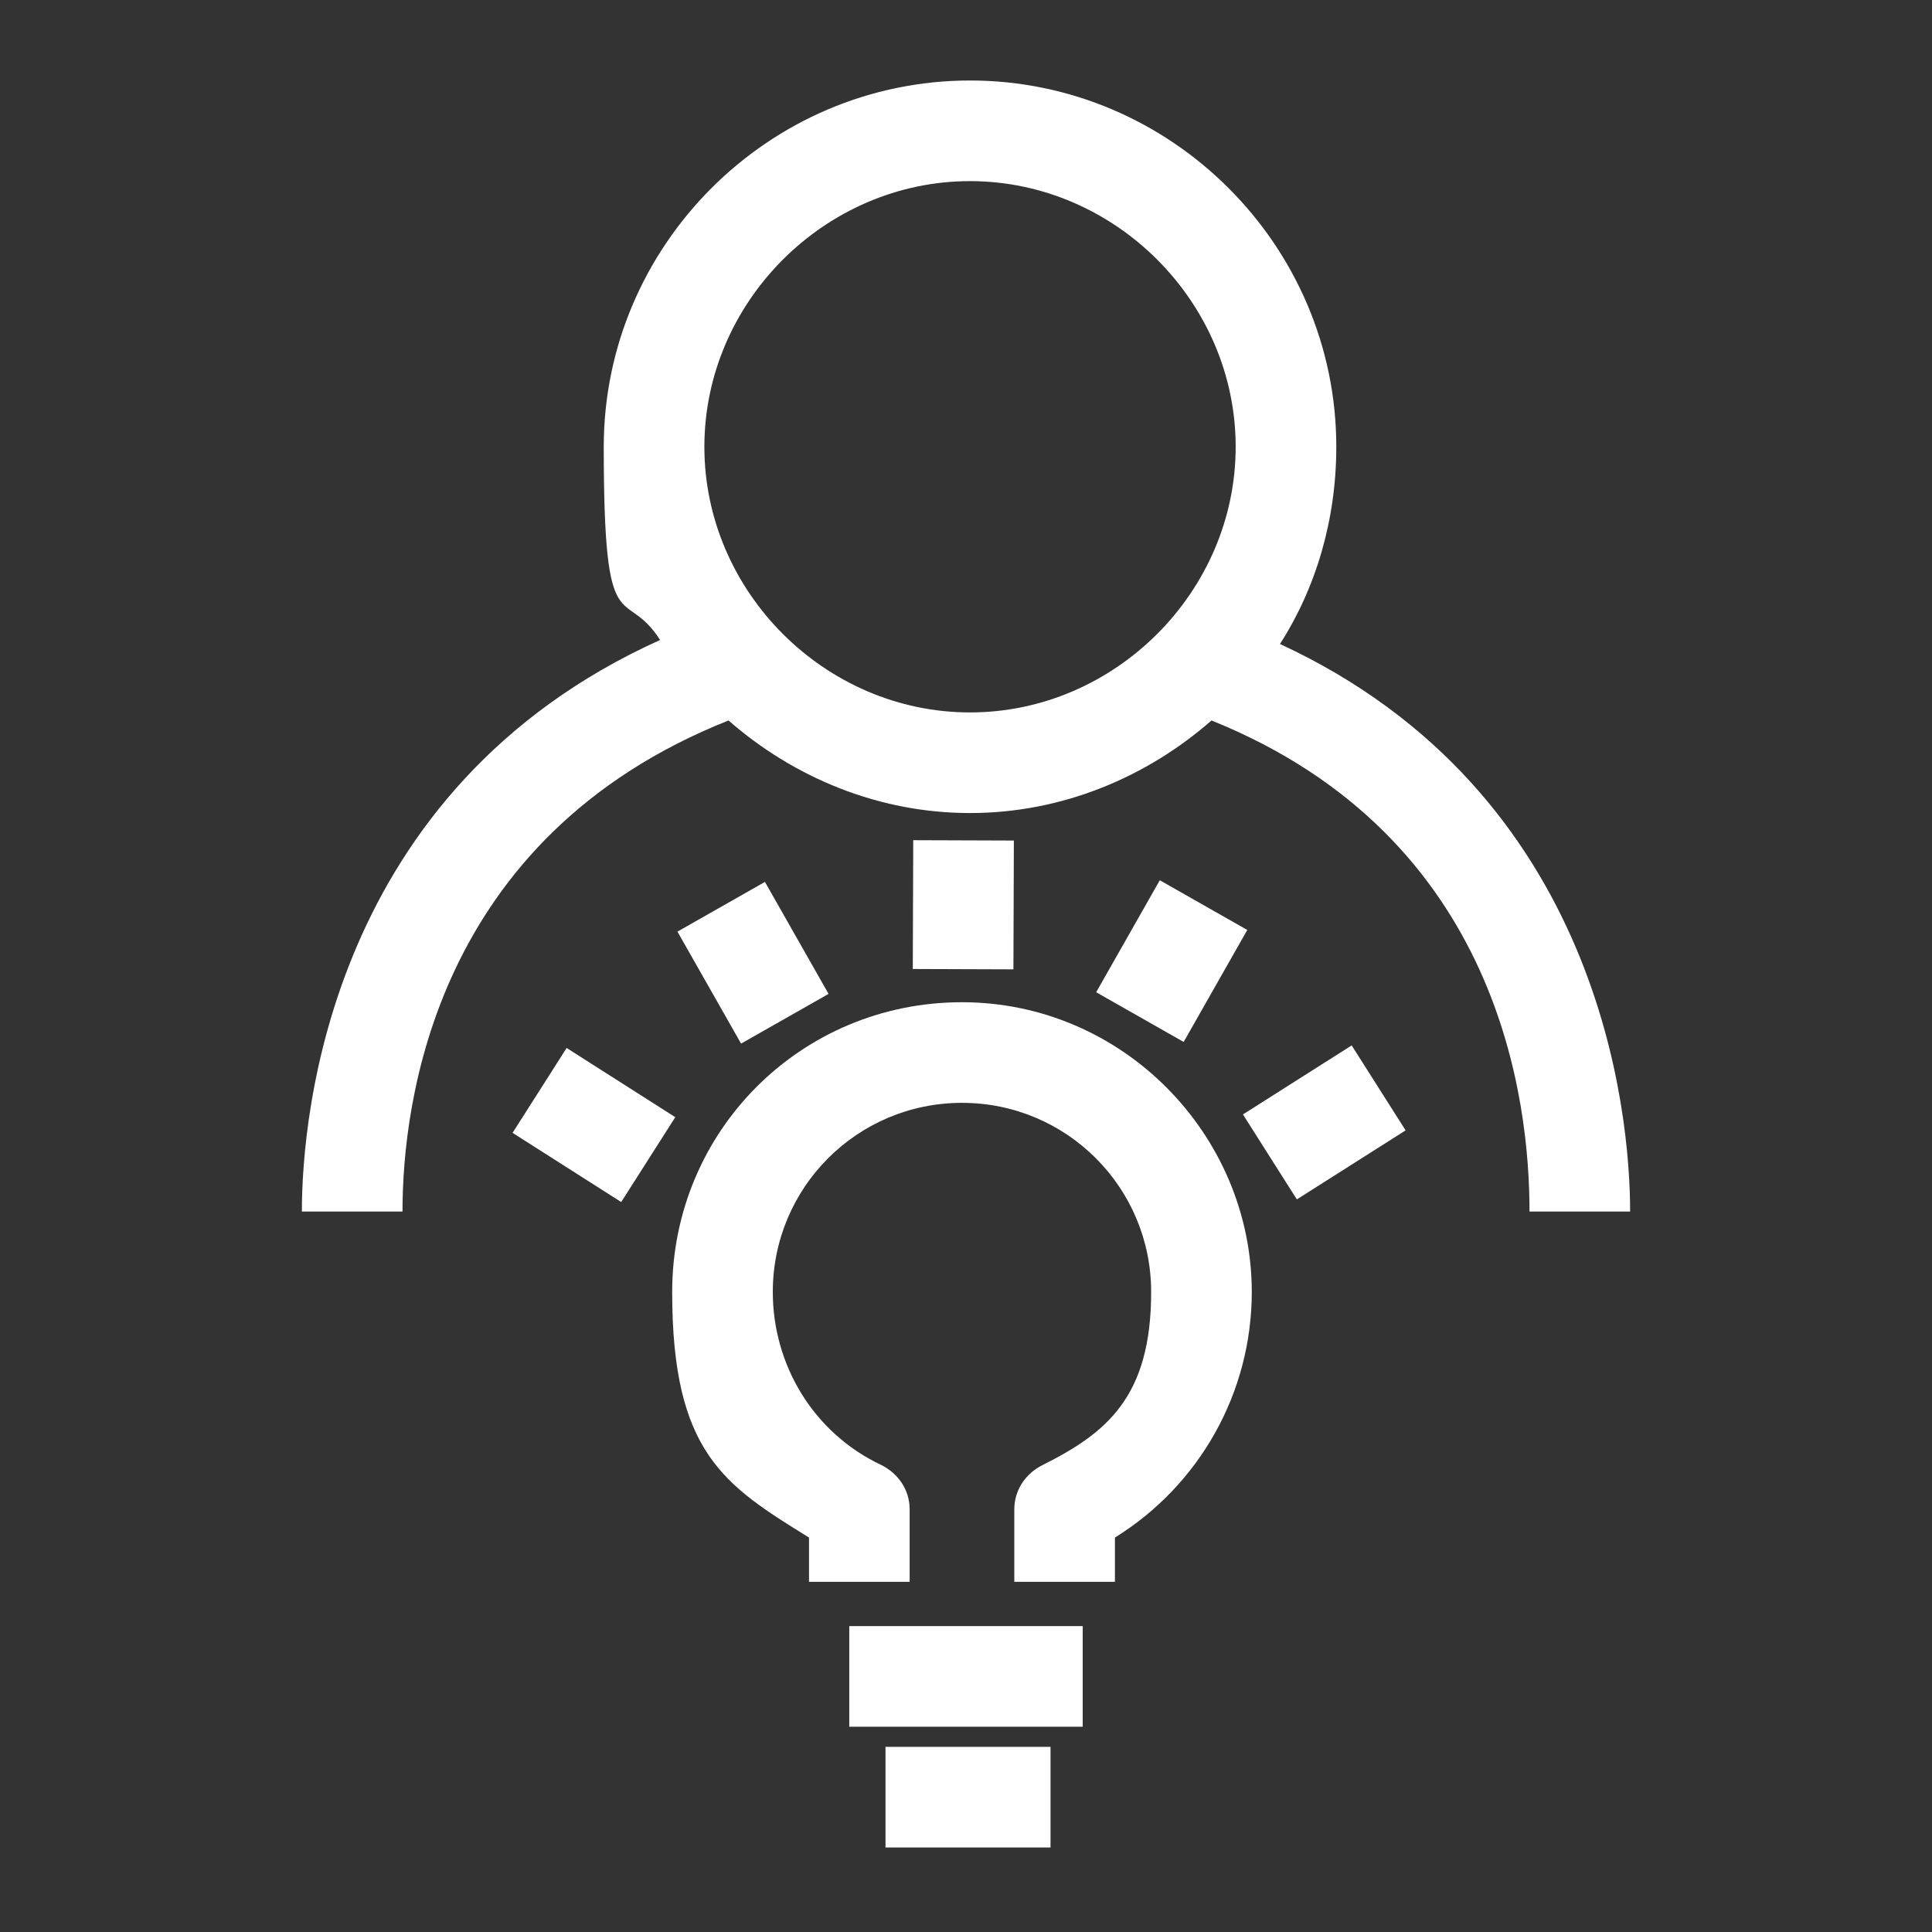
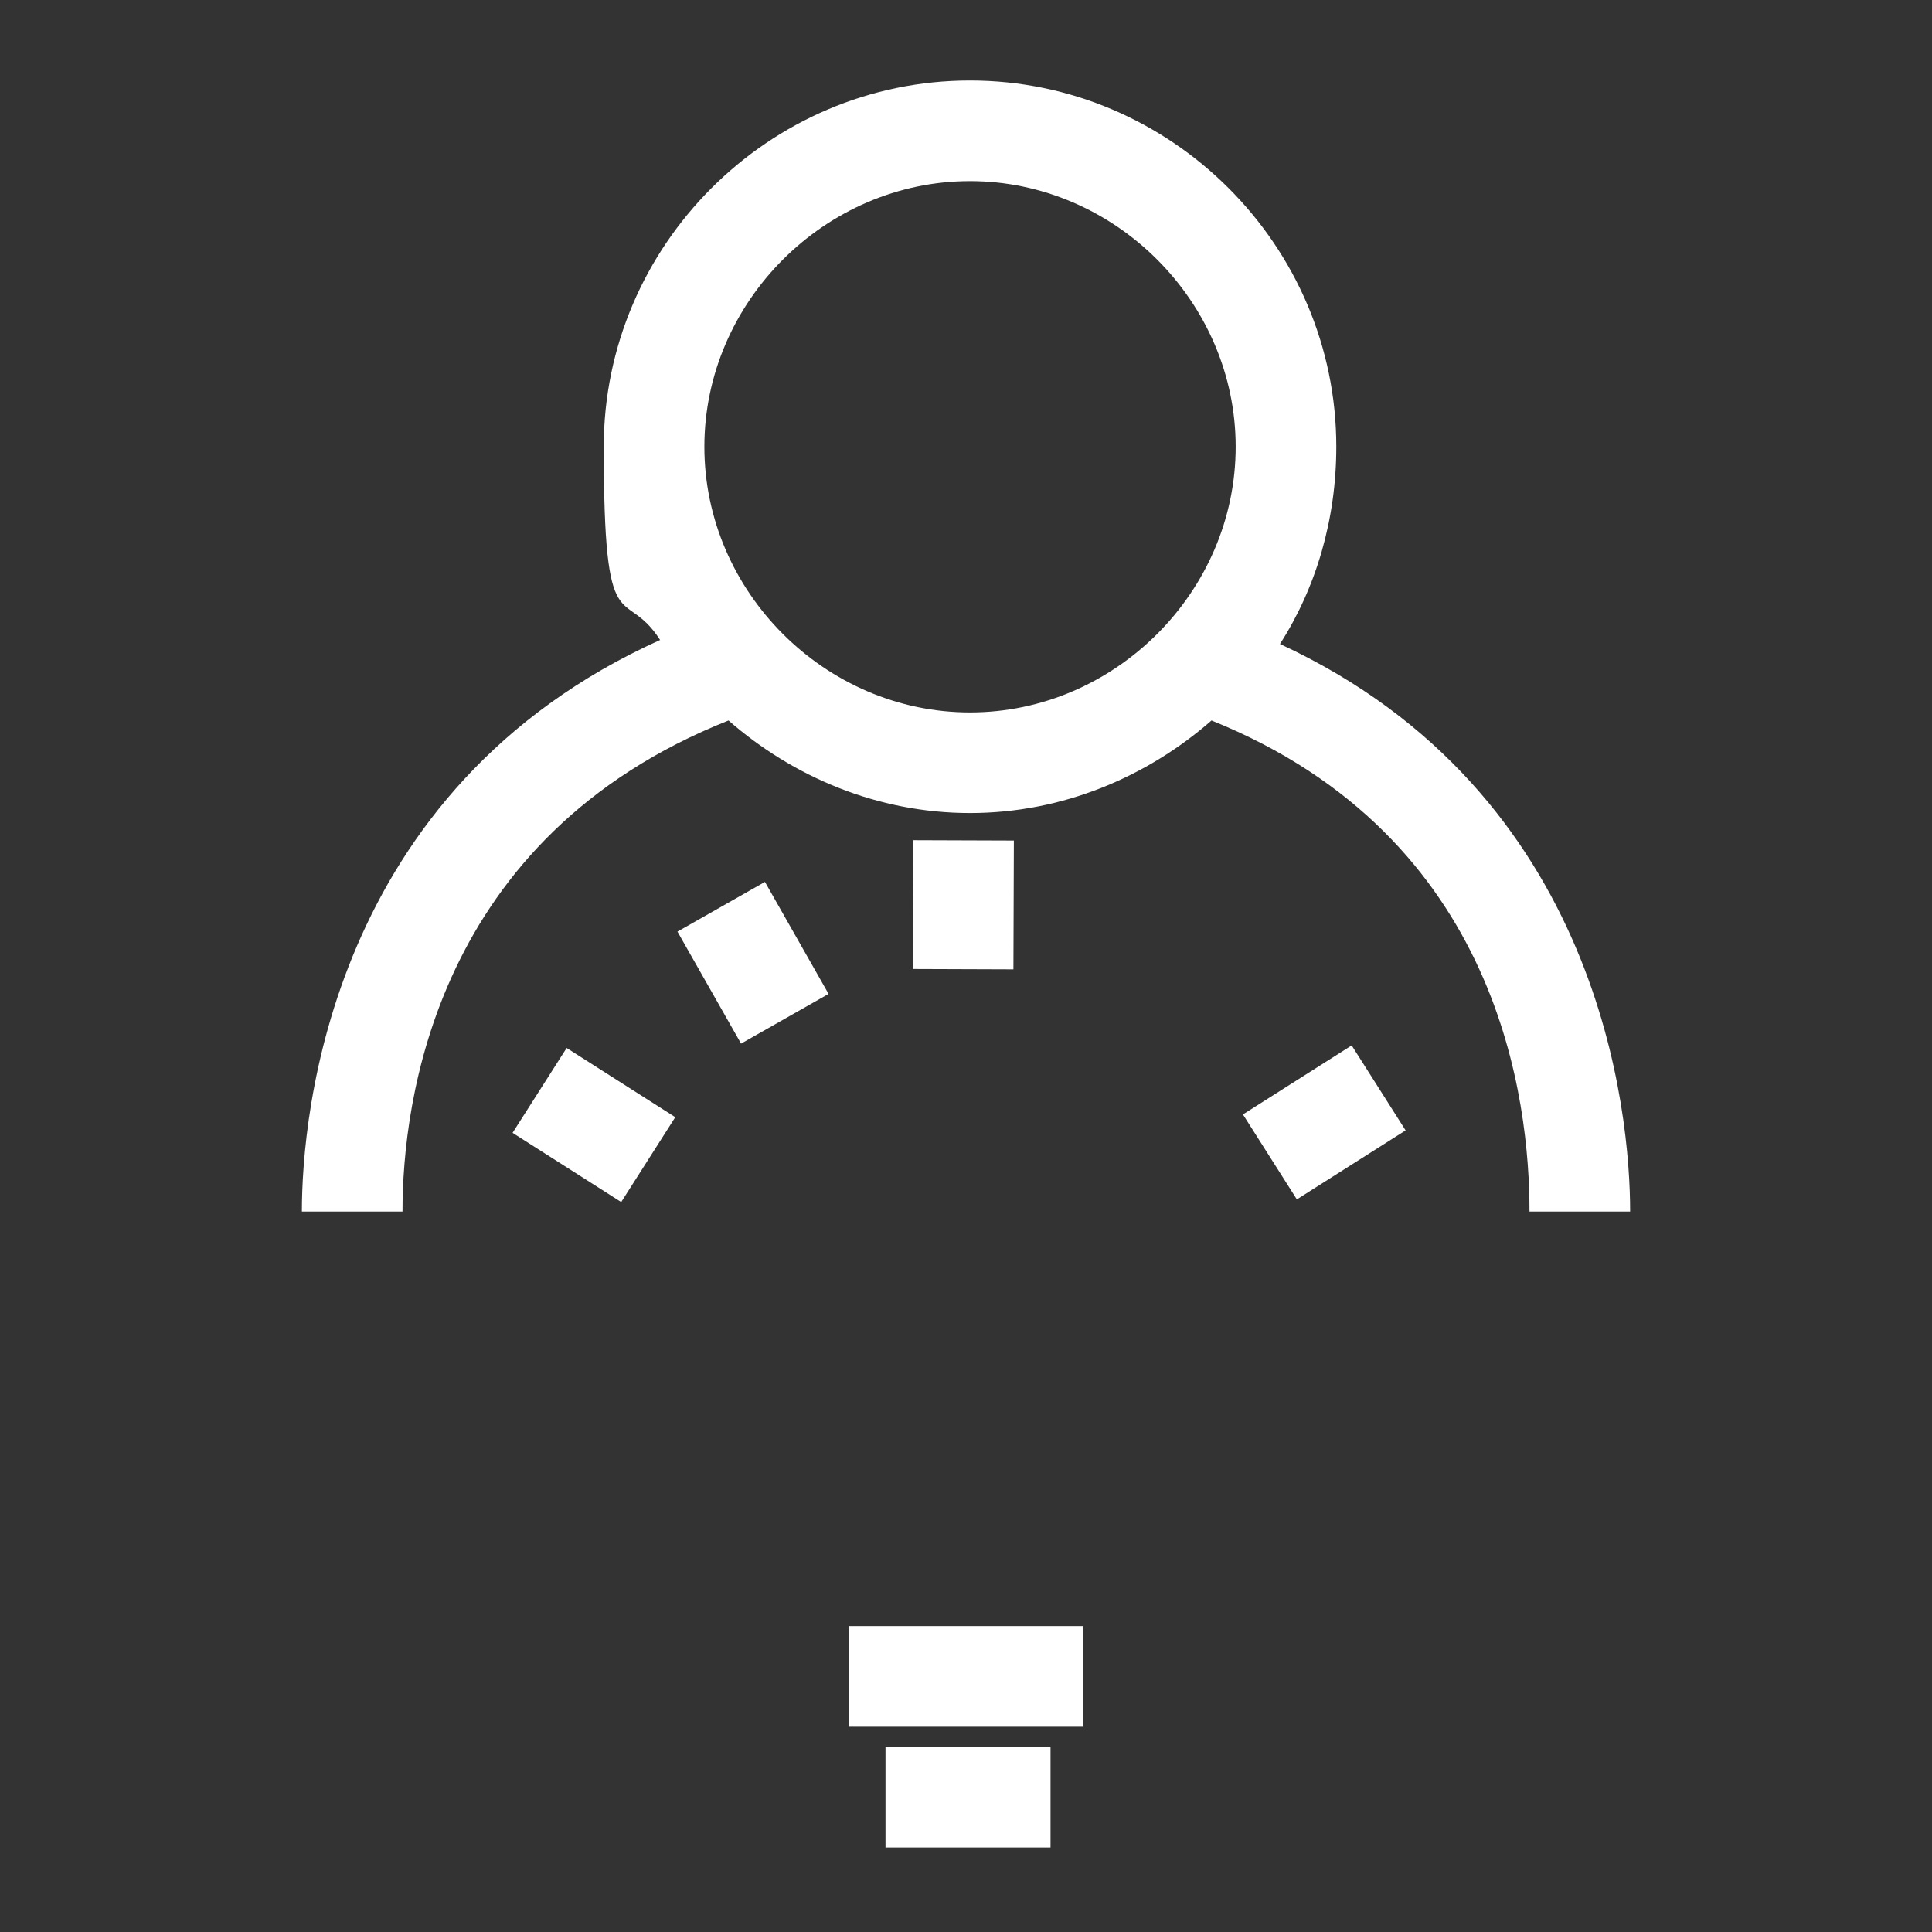
<svg xmlns="http://www.w3.org/2000/svg" id="Layer_1" data-name="Layer 1" width="48" height="48" version="1.1" viewBox="0 0 48 48">
  <rect x="0" y="0" width="48" height="48" fill="#333333" stroke="none" />
  <defs>
    <style>
      .cls-1 {
        fill: none;
        stroke: #0555fa;
        stroke-linejoin: round;
        stroke-width: 2.5px;
      }

      .cls-2 {
        fill: #0555fa;
      }

      .cls-2, .cls-3 {
        stroke-width: 0px;
      }

      .cls-3 {
        fill: #fff;
      }

      .cls-4 {
        display: none;
      }
    </style>
  </defs>
  <g id="salute_sicurezza" data-name="salute sicurezza" class="cls-4">
    <g>
      <path class="cls-2" d="M31.8,16c.9-1.4,1.4-3.1,1.4-4.9,0-5-4.1-9.1-9.1-9.1s-9.1,4.1-9.1,9.1.5,3.4,1.4,4.8c-8.2,3.7-8.9,11.8-8.9,14.2h2.5c0-2.7.8-9.3,8.1-12.2,1.6,1.4,3.7,2.3,6,2.3s4.4-.9,6-2.3c7.2,2.9,7.9,9.5,7.9,12.2h2.5c0-2.4-.7-10.4-8.7-14.1M24.1,17.7c-3.6,0-6.6-3-6.6-6.6s3-6.6,6.6-6.6,6.6,3,6.6,6.6-3,6.6-6.6,6.6" />
      <path class="cls-2" d="M30.6,46l-2.4-2.4h-6.8c-1.3,0-2.1-.4-3.1-1.4l-6.5-5.9q-.1,0-.2-.2c-1.2-1.4-.9-3.1,0-4,1-1,2.8-1.3,4.3,0l3.6,3.2c.1-.5.3-1,.7-1.4.4-.4,1-.9,2.1-.9h5.9c.9,0,1.5,0,2.3,1l6.2,6.7-1.7,1.7-6.2-6.8q-.1,0-.2-.2h-6.3c-.2,0-.3,0-.3,0,0,0-.1,0-.1.2s.1.5.4.5h3.8c.4,0,.7,0,.9.3.3.3.5.7.5,1.1,0,.8-.6,1.4-1.5,1.4h-5.5c-.3,0-.6,0-.8-.2l-5.6-4.9c-.3-.3-.6-.4-.8-.2-.1,0-.2.4.2.7h.1c0,0,6.3,5.9,6.3,5.9.7.7.9.7,1.4.7h7.4c.3,0,.6,0,.9.4l2.7,2.7-1.7,1.8ZM26.1,36.7h0Z" />
      <path class="cls-2" d="M24.8,32.7c-.3,0-.6,0-.9-.4l-.2-.2c-.4-.4-.8-.7-1.2-1.1l-.3-.2c-1.6-1.4-3.3-2.8-3.3-5s.4-2.1,1.2-2.9h0c.4-.4.8-.6,1.2-.8.5-.2,1-.3,1.6-.3s1.2.1,1.7.4c.5-.3,1.1-.4,1.7-.4s1.1.1,1.6.3c.5.2.9.5,1.3.9.8.8,1.2,1.8,1.2,2.9,0,2.1-1.7,3.6-3.3,5h0c-.5.4-1,.8-1.4,1.3l-.2.2c-.1.1-.4.3-.7.3M21.9,24.8c-.3.3-.5.7-.5,1.1,0,1,1.2,2,2.4,3.1l.3.2.6.6c.3-.3.6-.5.9-.8h0c1.3-1.1,2.4-2.1,2.4-3.1s-.2-.8-.5-1.1c-.1-.1-.3-.3-.5-.4-.5-.2-1-.1-1.5.2-.5.4-1.1.4-1.6,0-.3-.3-.6-.4-1-.4s-.4,0-.6.1c0,.2-.2.3-.4.5" />
    </g>
  </g>
  <g id="innovazione">
    <g>
      <rect class="cls-3" x="21.1" y="40.4" width="5.8" height="2.5" />
      <rect class="cls-3" x="22" y="43.4" width="4.1" height="2.5" transform="translate(0 0) rotate(0)" />
      <rect class="cls-3" x="13.5" y="26.3" width="2.5" height="3.2" transform="translate(-16.7 25.4) rotate(-57.5)" />
      <rect class="cls-3" x="17.5" y="22.3" width="2.5" height="3.2" transform="translate(-9.4 12.4) rotate(-29.6)" />
      <rect class="cls-3" x="31.3" y="26.6" width="3.2" height="2.5" transform="translate(-9.8 22) rotate(-32.4)" />
-       <rect class="cls-3" x="27.5" y="22.6" width="3.2" height="2.5" transform="translate(-6 37.4) rotate(-60.4)" />
      <rect class="cls-3" x="22.4" y="21.3" width="3.2" height="2.5" transform="translate(1.3 46.4) rotate(-89.8)" />
      <path class="cls-3" d="M31.8,16c.9-1.4,1.4-3.1,1.4-4.9,0-5-4.1-9.1-9.1-9.1s-9.1,4.1-9.1,9.1.5,3.4,1.4,4.8c-8.2,3.7-8.9,11.8-8.9,14.2h2.5c0-2.7.8-9.3,8.1-12.2,1.6,1.4,3.7,2.3,6,2.3s4.4-.9,6-2.3c7.2,2.9,7.9,9.5,7.9,12.2h2.5c0-2.4-.7-10.4-8.7-14.1M24.1,17.7c-3.6,0-6.6-3-6.6-6.6s3-6.6,6.6-6.6,6.6,3,6.6,6.6-3,6.6-6.6,6.6" />
-       <path class="cls-3" d="M23.9,24.9c-4,0-7.2,3.2-7.2,7.2s1.3,4.8,3.4,6.1v1.1h2.5v-1.8c0-.5-.3-.9-.7-1.1-1.7-.8-2.7-2.5-2.7-4.3,0-2.6,2.1-4.7,4.7-4.7s4.7,2.1,4.7,4.7-1.1,3.5-2.7,4.3c-.4.2-.7.6-.7,1.1v1.8h2.5v-1.1c2.1-1.3,3.4-3.6,3.4-6.1,0-3.9-3.2-7.2-7.2-7.2" />
    </g>
  </g>
  <g id="sostenibilita" class="cls-4">
    <path class="cls-1" d="M19.3,38.6c-4-3.9-6.4-9-6.4-14.6s4.4-13.9,11.1-18c6.7,4.1,11.1,10.6,11.1,18s-4.4,13.9-11.1,18v-23.5" />
  </g>
  <g id="persone_comunita" data-name="persone comunita" class="cls-4">
    <g>
      <path class="cls-2" d="M31.8,16c.9-1.4,1.4-3.1,1.4-4.9,0-5-4.1-9.1-9.1-9.1s-9.1,4.1-9.1,9.1.5,3.4,1.4,4.8c-8.2,3.7-8.9,11.8-8.9,14.2h2.5c0-2.7.8-9.3,8.1-12.2,1.6,1.4,3.7,2.3,6,2.3s4.4-.9,6-2.3c7.2,2.9,7.9,9.5,7.9,12.2h2.5c0-2.4-.7-10.4-8.7-14.1M24.1,17.7c-3.6,0-6.6-3-6.6-6.6s3-6.6,6.6-6.6,6.6,3,6.6,6.6-3,6.6-6.6,6.6" />
      <path class="cls-2" d="M22.9,26.5c.8,0,1.7.1,2.4.4l.7-2.4c-1-.3-2-.5-3.1-.5-6.1,0-11,5-11,11s.6,4.3,1.8,6.1l2.1-1.4c-.9-1.4-1.4-3-1.4-4.7,0-4.7,3.8-8.5,8.5-8.5" />
      <path class="cls-2" d="M31.1,32.7c.2.8.3,1.5.3,2.3,0,4.7-3.8,8.6-8.6,8.6s-2.6-.3-3.7-.8l-1,2.2c1.5.7,3.1,1.1,4.8,1.1,6.1,0,11-5,11-11s0-2-.4-3l-2.4.6Z" />
      <path class="cls-2" d="M35.1,25.1l-1.7-1.8-2.5,2.3-.5-3.4-2.4.4.7,5-1.9,1.9c-1.1-.8-2.5-1.2-3.9-1.2-3.8,0-6.9,3.1-6.9,6.9s3.1,6.9,6.9,6.9,6.9-3.1,6.9-6.9-.5-2.8-1.2-3.9l1.7-1.7,5,.7.4-2.5-2.9-.4,2.3-2.3ZM22.9,39.5c-2.4,0-4.4-2-4.4-4.4s2-4.4,4.4-4.4,1.5.2,2.1.6l-1.8,1.7h-.3c-1.2,0-2.1.9-2.1,2.1s.9,2.1,2.1,2.1,2.1-.9,2.1-2.1v-.3l1.8-1.8c.3.6.6,1.3.6,2.1-.1,2.4-2.1,4.4-4.5,4.4" />
    </g>
  </g>
  <g id="governance_solida" data-name="governance solida" class="cls-4">
    <g>
      <path class="cls-2" d="M7.4,9.5c-.7,0-1.3.6-1.3,1.3v26.5c0,.7.6,1.3,1.3,1.3h33.1c.7,0,1.3-.6,1.3-1.3v-17.7c0-.7-.6-1.3-1.3-1.3h-8.8v2.6h7.5v15.1H8.7V12h18.4v22.2h2.6V10.8c0-.7-.6-1.3-1.3-1.3H7.4Z" />
      <rect class="cls-2" x="11.9" y="15" width="12.1" height="2.6" />
      <rect class="cls-2" x="11.9" y="22.2" width="12.1" height="2.6" />
      <rect class="cls-2" x="11.9" y="29.3" width="12.1" height="2.6" />
    </g>
  </g>
  <g id="cambiamento_climatico" data-name="cambiamento climatico" class="cls-4">
    <path class="cls-2" d="M39.5,28l-4.4-16.6c0-.6-.6-.9-1.2-.9H13.7c-.6,0-1.1.4-1.2,1l-4.1,16.5c-.1.4,0,.8.2,1.1.2.3.6.5,1,.5h8.8c.6,0,1.2-.5,1.2-1.1l.5-4h7.2l.3,2.6h-3.6c-.7,0-1.3.6-1.3,1.3v6.6h-4.9v2.5h12.3v-2.5h-4.9v-5.5h13c.4,0,.8-.2,1-.5.4-.2.4-.6.3-1M35.3,21.9h-5.7l-.4-3.2h5.2l.9,3.2ZM33.8,16.2h-4.9l-.4-3.2h4.5l.8,3.2ZM26,13l.4,3.2h-5l.4-3.2s4.2,0,4.2,0ZM19.3,13l-.4,3.2h-5l.8-3.2s4.6,0,4.6,0ZM18.5,18.7l-.4,3.2h-5.6l.8-3.2h5.2ZM17.4,27h-6.1l.6-2.6h5.9l-.4,2.6ZM20.6,21.9l.4-3.2h5.7l.4,3.2h-6.5ZM30.4,27l-.4-2.6h6l.7,2.6h-6.3Z" />
  </g>
  <g id="digitalizzazione" class="cls-4">
    <path class="cls-2" d="M41.8,34.5c-.6-2.4-2.4-4.4-4.8-5.1-1.2-.4-2.5-.4-3.7-.1l.6,2.4c.8-.2,1.6-.2,2.4.1,1.6.5,2.8,1.8,3.2,3.3.3,1.2,0,2.4-.5,3.5s-1.7,1.8-2.9,2.1-2.4,0-3.5-.5c-1.1-.6-1.8-1.7-2.1-2.9-.3-1.2-.1-2.4.5-3.5h0l-11.4-6.8c.2-.7.3-1.3.3-2.1s-.1-1.4-.3-2.1l10.5-6.3c1.3,1.3,3.1,2.1,5,2.1,3.8,0,7-3.1,7-7s-3.1-7-7-7-7,3.1-7,7,.1,1.4.3,2.1l-10.5,6.3c-1.3-1.3-3.1-2.1-4.9-2.1-3.8,0-7,3.1-7,7s3.1,7,7,7,3.6-.8,4.9-2.1l10,6c0,.7,0,1.4.2,2.1.4,1.8,1.6,3.4,3.2,4.4,1.1.7,2.4,1,3.7,1s1.1,0,1.7-.2c3.7-.9,6-4.8,5.1-8.6M35,7.1c2.5,0,4.5,2,4.5,4.5s-2,4.5-4.5,4.5-2.8-.7-3.7-1.9c-.1-.1-.1-.2-.2-.2,0-.1-.1-.2-.1-.3-.3-.6-.5-1.3-.5-2,0-2.5,2-4.6,4.5-4.6M17,26.9c-.1.1-.1.2-.1.3-.1.1-.2.2-.2.3-.8,1.2-2.2,1.9-3.7,1.9-2.5,0-4.5-2-4.5-4.5s2-4.5,4.5-4.5,2.8.7,3.7,1.9c.1.1.2.2.2.3s.1.2.1.3c.3.6.5,1.3.5,2s-.2,1.4-.5,2" />
  </g>
  <g id="catena_fornitura_sostenibile" data-name="catena fornitura sostenibile" class="cls-4">
    <g>
      <path class="cls-2" d="M31.8,15.9c.9-1.4,1.4-3.1,1.4-4.9,0-5-4.1-9.1-9.1-9.1s-9.1,4.1-9.1,9.1.5,3.4,1.4,4.8c-8.2,3.7-8.9,11.8-8.9,14.2h2.5c0-2.7.8-9.3,8.1-12.2,1.6,1.4,3.7,2.3,6,2.3s4.4-.9,6-2.3c7.2,2.9,7.9,9.5,7.9,12.2h2.5c0-2.3-.7-10.3-8.7-14.1M24.1,17.7c-3.6,0-6.6-3-6.6-6.6s3-6.6,6.6-6.6,6.6,3,6.6,6.6-3,6.6-6.6,6.6" />
-       <path class="cls-2" d="M23.1,41.2c-1,0-1.8.8-1.8,1.8s.8,1.8,1.8,1.8,1.8-.8,1.8-1.8-.8-1.8-1.8-1.8" />
      <path class="cls-2" d="M28.8,41.2c-1,0-1.8.8-1.8,1.8s.8,1.8,1.8,1.8,1.8-.8,1.8-1.8c0-1-.8-1.8-1.8-1.8" />
      <path class="cls-2" d="M31.6,26l-12.1-.4-.4-1.2c-.3-.7-.8-1.2-1.5-1.2l-3.1-.3-.3,2.5,2.7.3,3.9,10.8c-.1.3-.3.8-.5,1.1-.5,1.2-.7,1.6-.3,2.2.2.3.6.6,1,.6h10.7v-2.5h-8.9c.2-.5.3-.8.4-1.1l7.7-.8c.9,0,1.6-.8,1.7-1.6l.8-6.2c0-.5,0-1.1-.4-1.5-.4-.5-.9-.7-1.4-.7M30.2,33.4l-7.6.8-2.2-6.1,10.4.3-.6,5Z" />
    </g>
  </g>
  <g id="energy_transition" data-name="energy transition" class="cls-4">
    <g>
      <path class="cls-2" d="M24,40.5c-9.1,0-16.5-7.4-16.5-16.5s5.5-14.5,13-16.1l.5,2.4c-6.3,1.4-11,7.1-11,13.7s6.2,14,14,14,12.5-4.8,13.8-11.3l2.5.5c-1.6,7.7-8.4,13.3-16.3,13.3" />
      <path class="cls-2" d="M40.5,24h-2.5c0-7.7-6.2-14-14-14v-2.5c9.1,0,16.5,7.4,16.5,16.5" />
    </g>
  </g>
</svg>